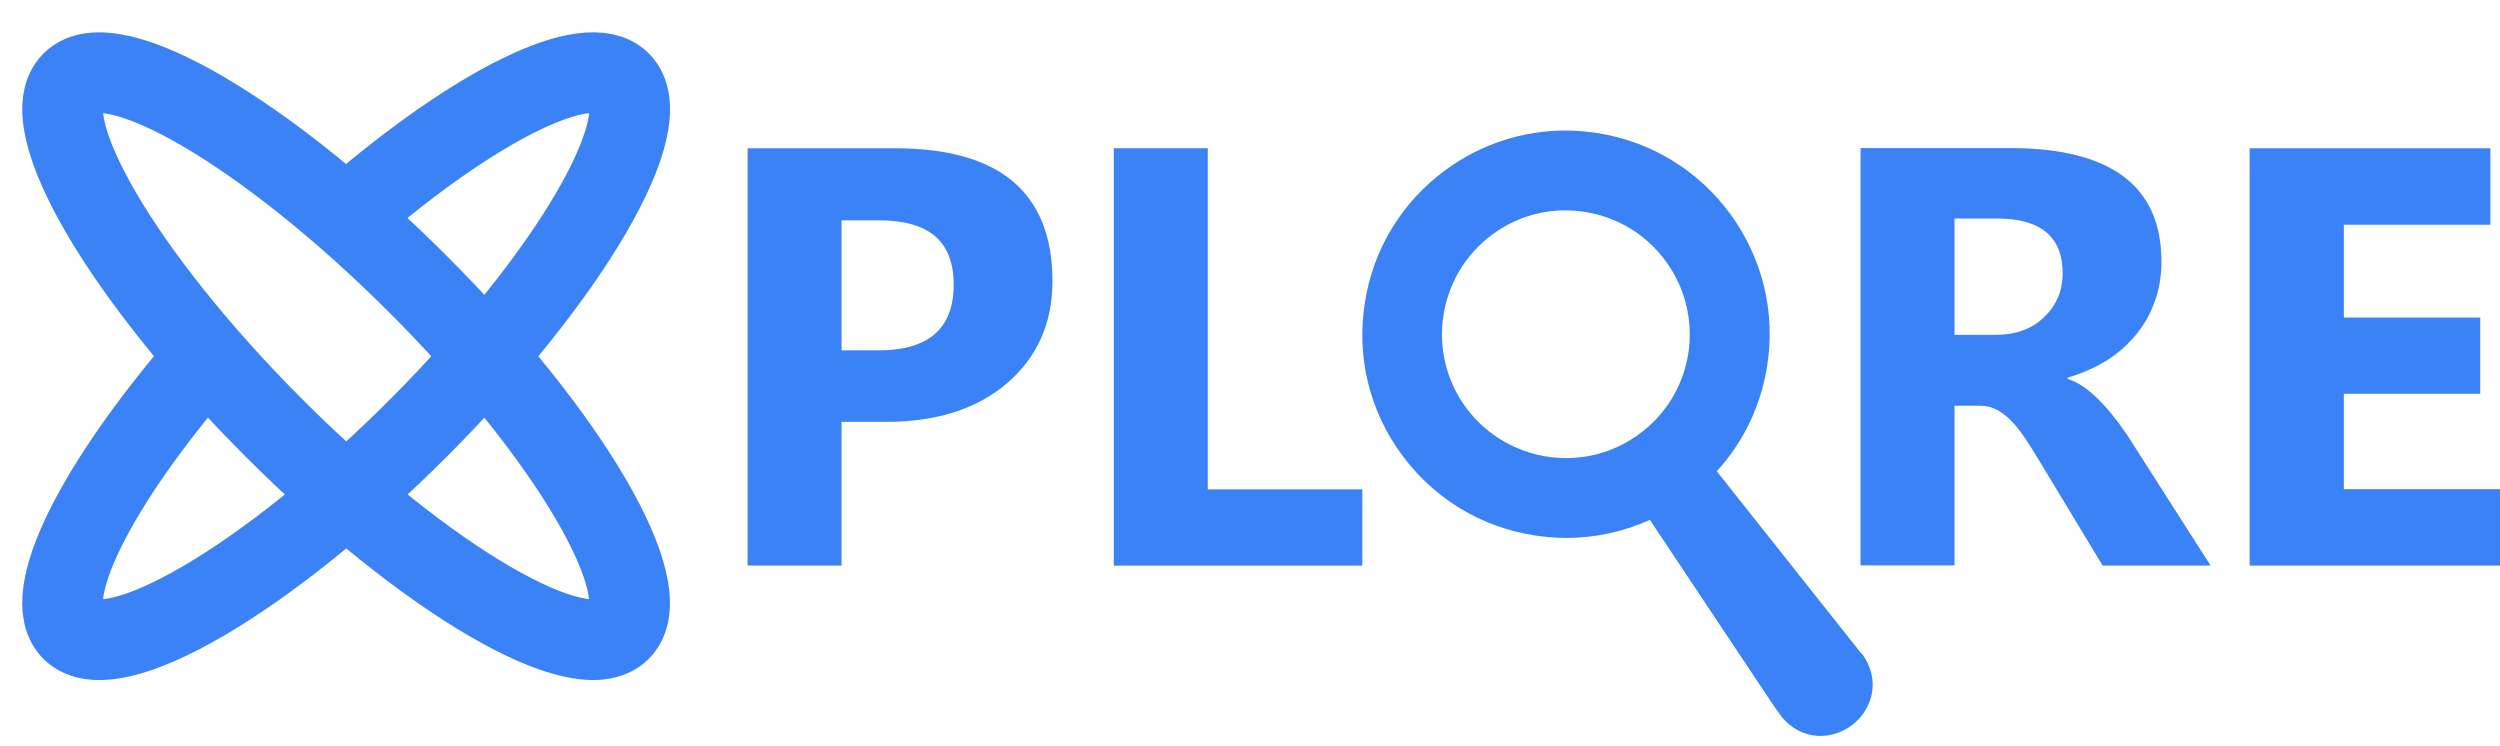
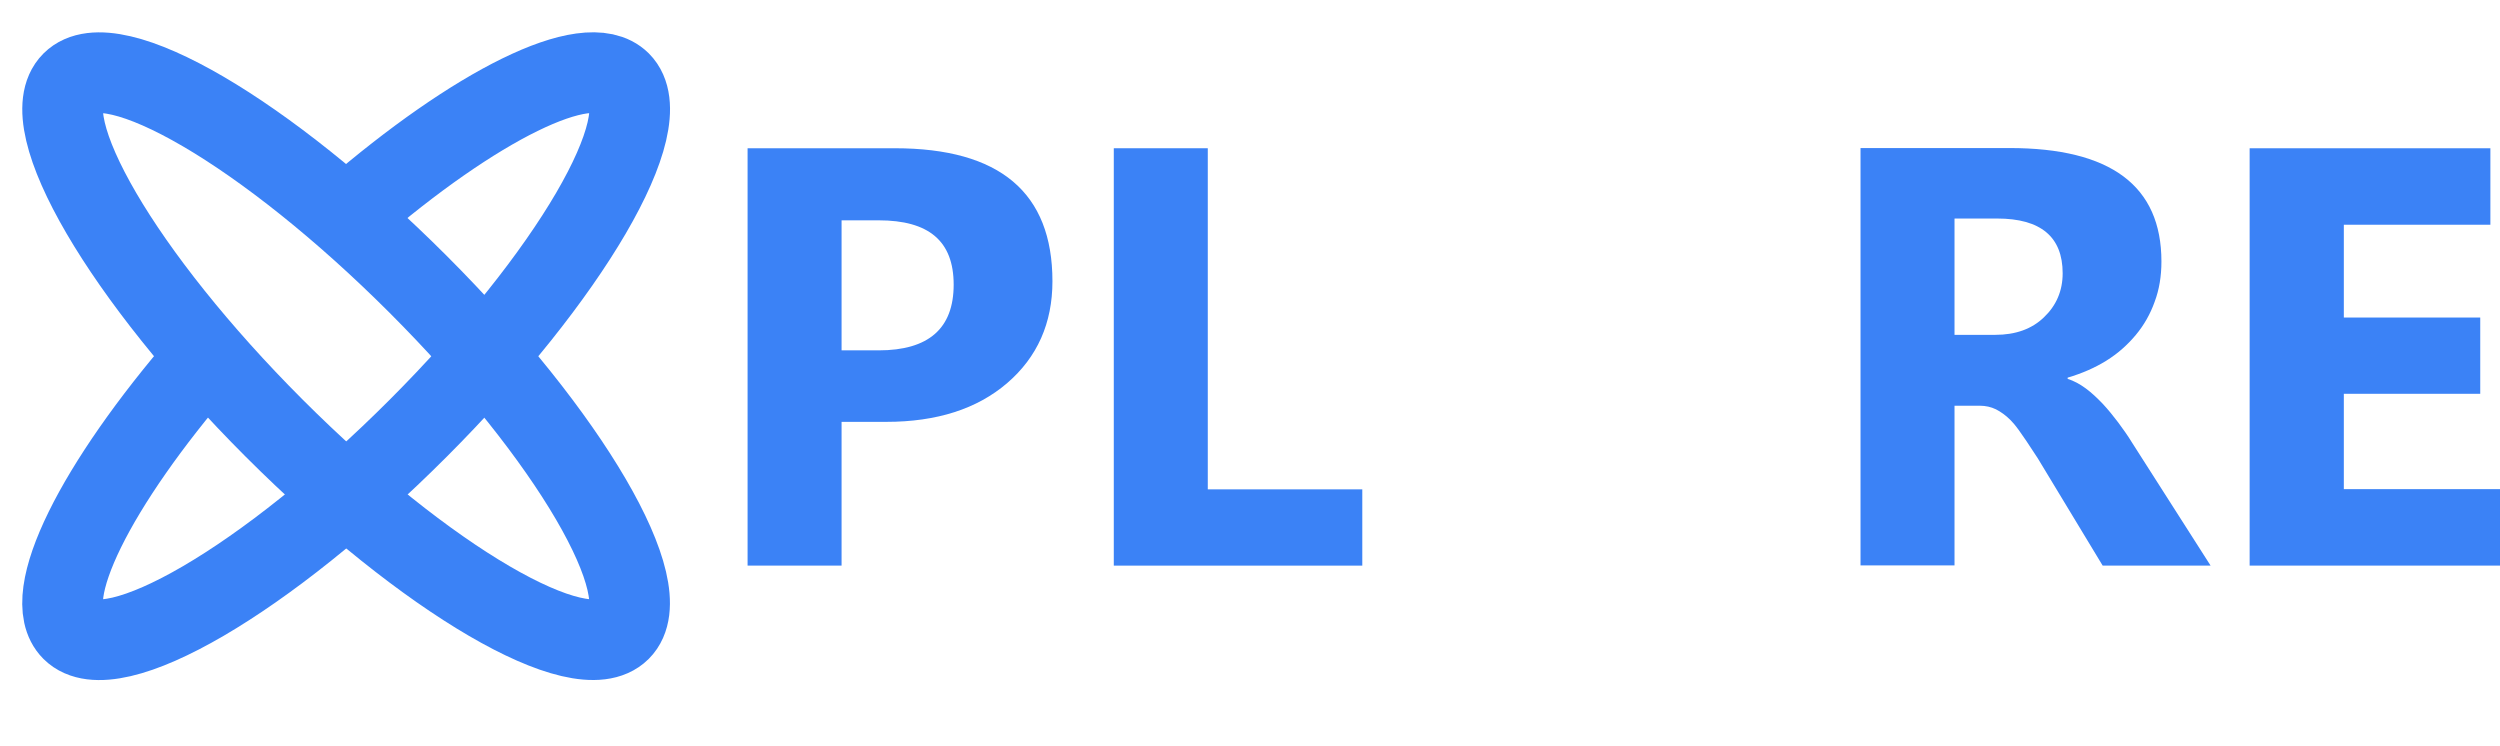
<svg xmlns="http://www.w3.org/2000/svg" width="124" height="37" viewBox="0 0 124 37" fill="none">
-   <path d="M109.646 28.055H104.293L101.073 22.731C100.836 22.326 100.599 21.971 100.382 21.645C100.164 21.329 99.937 21.052 99.71 20.825C99.483 20.598 99.246 20.43 98.999 20.302C98.752 20.183 98.485 20.124 98.199 20.124H96.944V28.045H92.282V7.343H99.671C104.698 7.343 107.207 9.22 107.207 12.973C107.207 13.694 107.098 14.366 106.871 14.968C106.654 15.58 106.337 16.134 105.933 16.617C105.528 17.102 105.044 17.536 104.471 17.892C103.898 18.247 103.256 18.524 102.555 18.731V18.791C102.861 18.889 103.157 19.047 103.453 19.265C103.75 19.482 104.016 19.739 104.293 20.025C104.56 20.311 104.816 20.628 105.063 20.954C105.31 21.289 105.537 21.605 105.735 21.931L109.646 28.055ZM96.944 10.849V16.608H98.969C99.967 16.608 100.777 16.321 101.379 15.739C101.992 15.156 102.308 14.425 102.308 13.556C102.308 11.748 101.221 10.839 99.058 10.839H96.954L96.944 10.849Z" fill="#3B82F6" />
+   <path d="M109.646 28.055H104.293L101.073 22.731C100.164 21.329 99.937 21.052 99.71 20.825C99.483 20.598 99.246 20.43 98.999 20.302C98.752 20.183 98.485 20.124 98.199 20.124H96.944V28.045H92.282V7.343H99.671C104.698 7.343 107.207 9.22 107.207 12.973C107.207 13.694 107.098 14.366 106.871 14.968C106.654 15.58 106.337 16.134 105.933 16.617C105.528 17.102 105.044 17.536 104.471 17.892C103.898 18.247 103.256 18.524 102.555 18.731V18.791C102.861 18.889 103.157 19.047 103.453 19.265C103.75 19.482 104.016 19.739 104.293 20.025C104.56 20.311 104.816 20.628 105.063 20.954C105.31 21.289 105.537 21.605 105.735 21.931L109.646 28.055ZM96.944 10.849V16.608H98.969C99.967 16.608 100.777 16.321 101.379 15.739C101.992 15.156 102.308 14.425 102.308 13.556C102.308 11.748 101.221 10.839 99.058 10.839H96.954L96.944 10.849Z" fill="#3B82F6" />
  <path d="M123.998 28.055H111.582V7.353H123.523V11.146H116.254V15.748H123.02V19.531H116.254V24.262H124.007V28.045L123.998 28.055Z" fill="#3B82F6" />
  <path d="M41.742 20.924V28.055H37.08V7.353H44.379C49.594 7.353 52.201 9.555 52.201 13.951C52.201 16.025 51.451 17.714 49.959 18.998C48.468 20.282 46.463 20.924 43.964 20.924H41.742ZM41.742 10.928V17.378H43.579C46.058 17.378 47.302 16.292 47.302 14.119C47.302 11.946 46.058 10.928 43.579 10.928H41.742Z" fill="#3B82F6" />
  <path d="M67.57 28.055H55.244V7.353H59.906V24.272H67.57V28.055Z" fill="#3B82F6" />
-   <path d="M92.312 32.401L85.151 23.373C86.484 21.922 87.334 20.134 87.65 18.158C88.075 15.492 87.423 12.825 85.843 10.642C84.252 8.459 81.912 7.027 79.245 6.602C78.721 6.523 78.178 6.474 77.654 6.474C75.521 6.474 73.467 7.145 71.728 8.41C69.545 10 68.113 12.341 67.698 15.008C67.274 17.674 67.916 20.351 69.506 22.524C71.096 24.707 73.437 26.139 76.104 26.554C76.627 26.633 77.161 26.682 77.684 26.682C79.116 26.682 80.539 26.376 81.832 25.783L85.576 31.404L87.433 34.189L88.006 35.048C88.075 35.147 88.154 35.265 88.252 35.384H88.243C88.756 36.105 89.487 36.5 90.297 36.5C91.265 36.5 92.174 35.937 92.618 35.058C93.053 34.199 92.954 33.231 92.342 32.411L92.312 32.401ZM83.739 17.536C83.482 19.156 82.613 20.578 81.279 21.546C80.222 22.317 78.978 22.721 77.674 22.721C75.709 22.721 73.842 21.773 72.696 20.193C70.701 17.457 71.313 13.605 74.049 11.61C75.106 10.839 76.351 10.434 77.654 10.434C77.98 10.434 78.306 10.464 78.622 10.514C80.242 10.77 81.665 11.639 82.632 12.973C83.6 14.296 83.986 15.926 83.739 17.546V17.536Z" fill="#3B82F6" />
  <path d="M17.425 10.533C23.558 5.239 29.129 2.434 30.768 4.064C32.744 6.039 28.25 13.724 20.743 21.24C13.237 28.756 5.543 33.241 3.567 31.265C1.928 29.626 4.752 24.035 10.076 17.882" stroke="#3B82F6" stroke-width="4" stroke-miterlimit="10" />
  <path d="M30.765 31.265C32.736 29.294 28.246 21.608 20.736 14.098C13.226 6.588 5.54 2.098 3.569 4.069C1.598 6.04 6.088 13.726 13.598 21.236C21.108 28.746 28.794 33.236 30.765 31.265Z" stroke="#3B82F6" stroke-width="4" stroke-miterlimit="10" />
</svg>